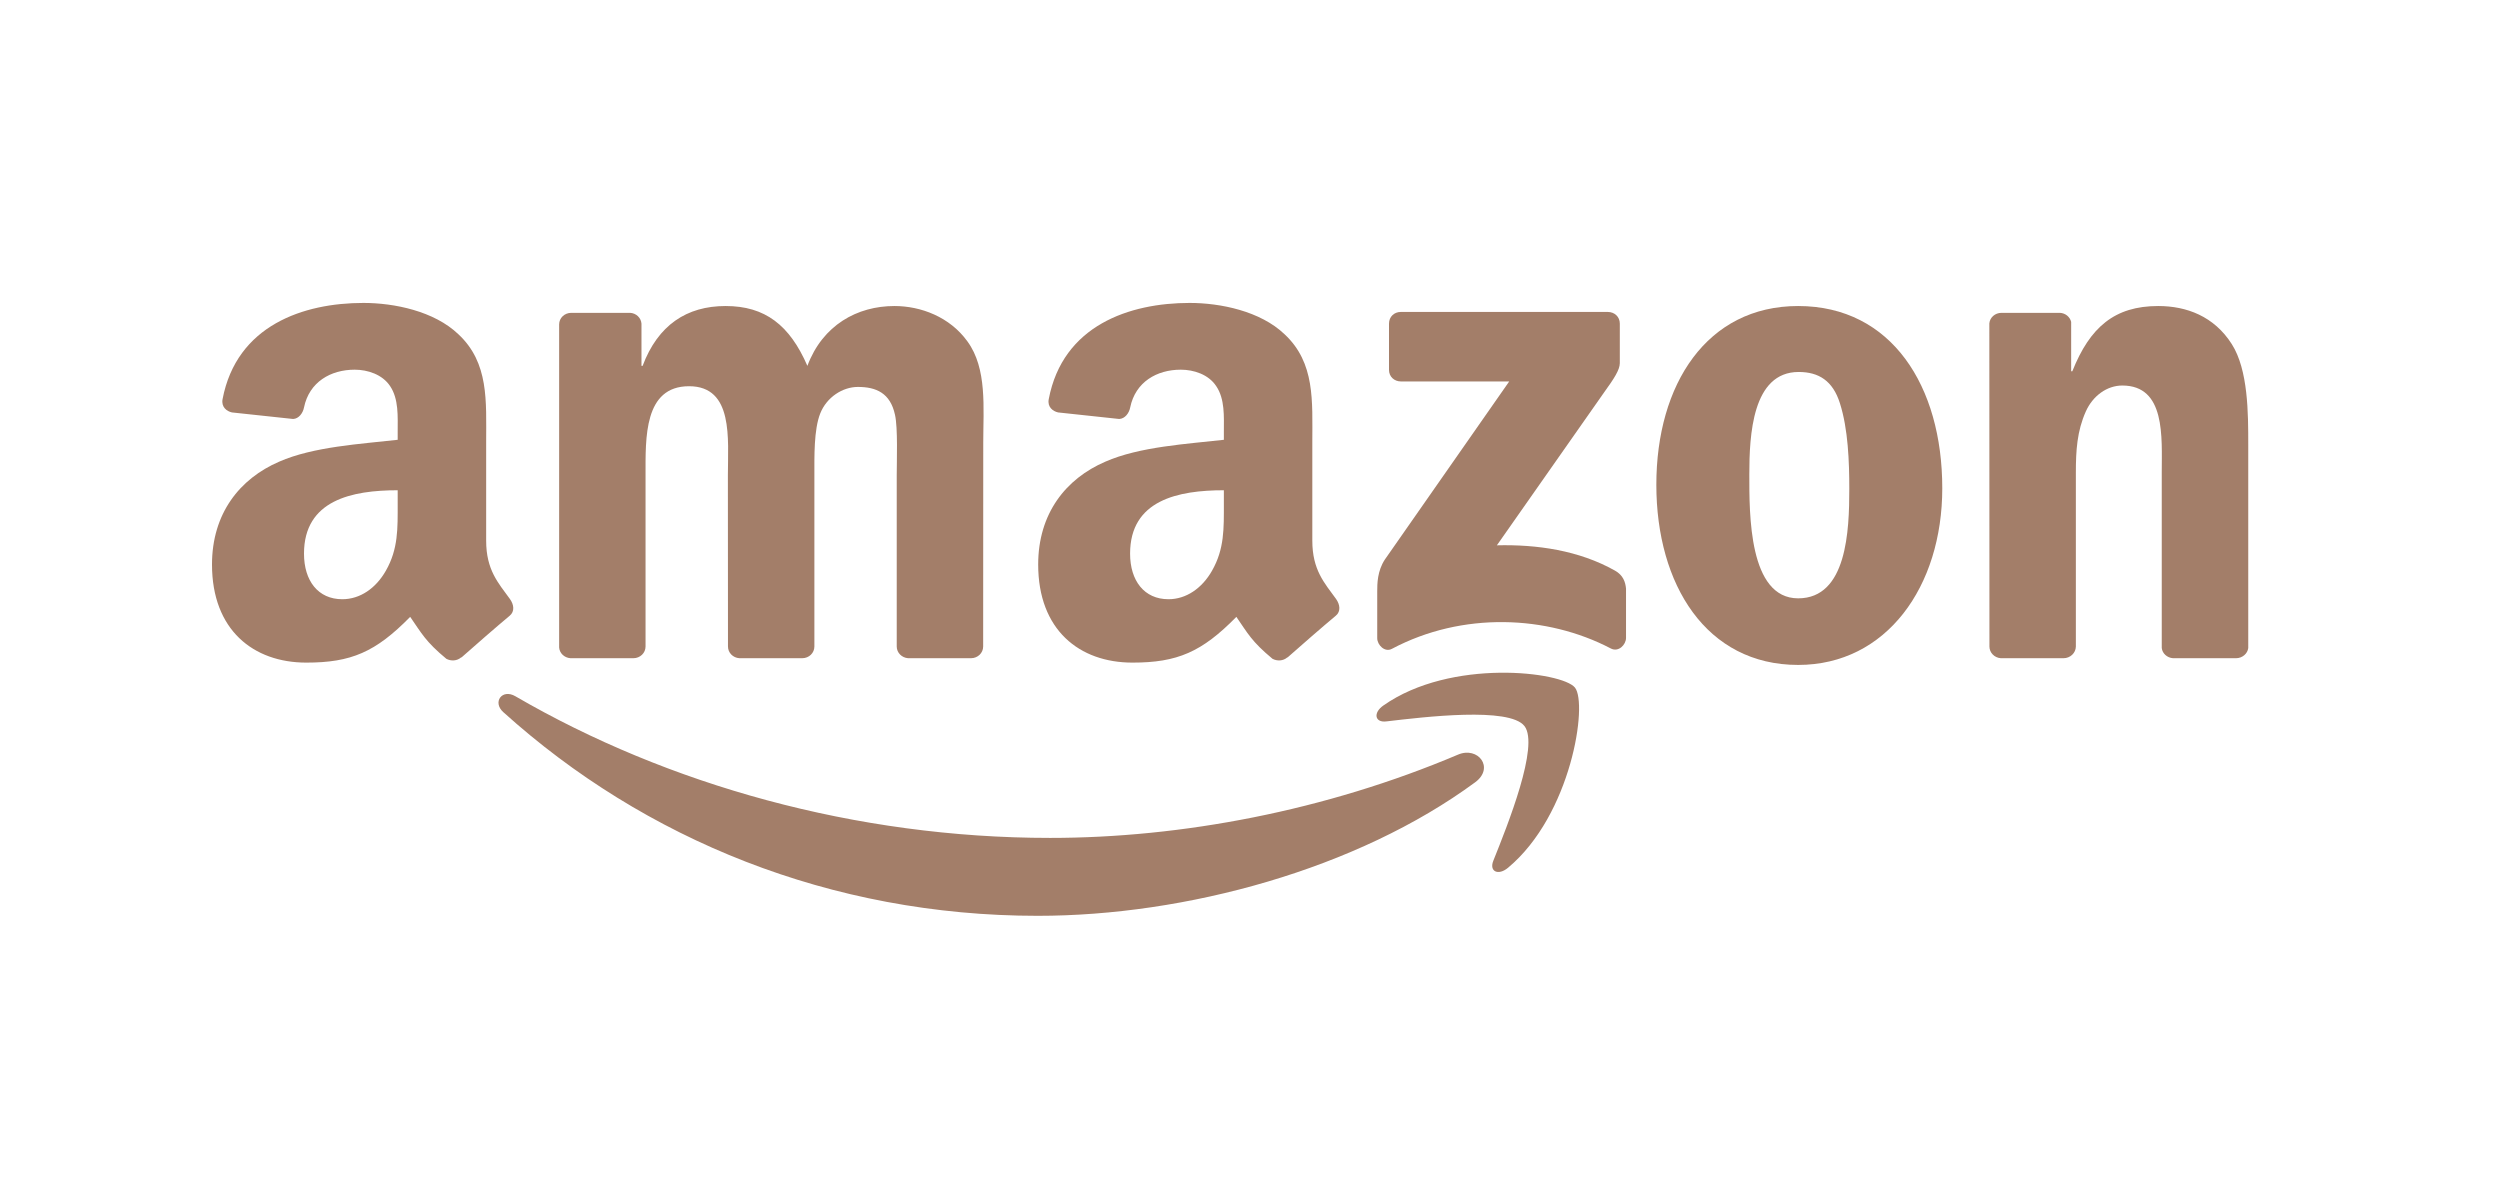
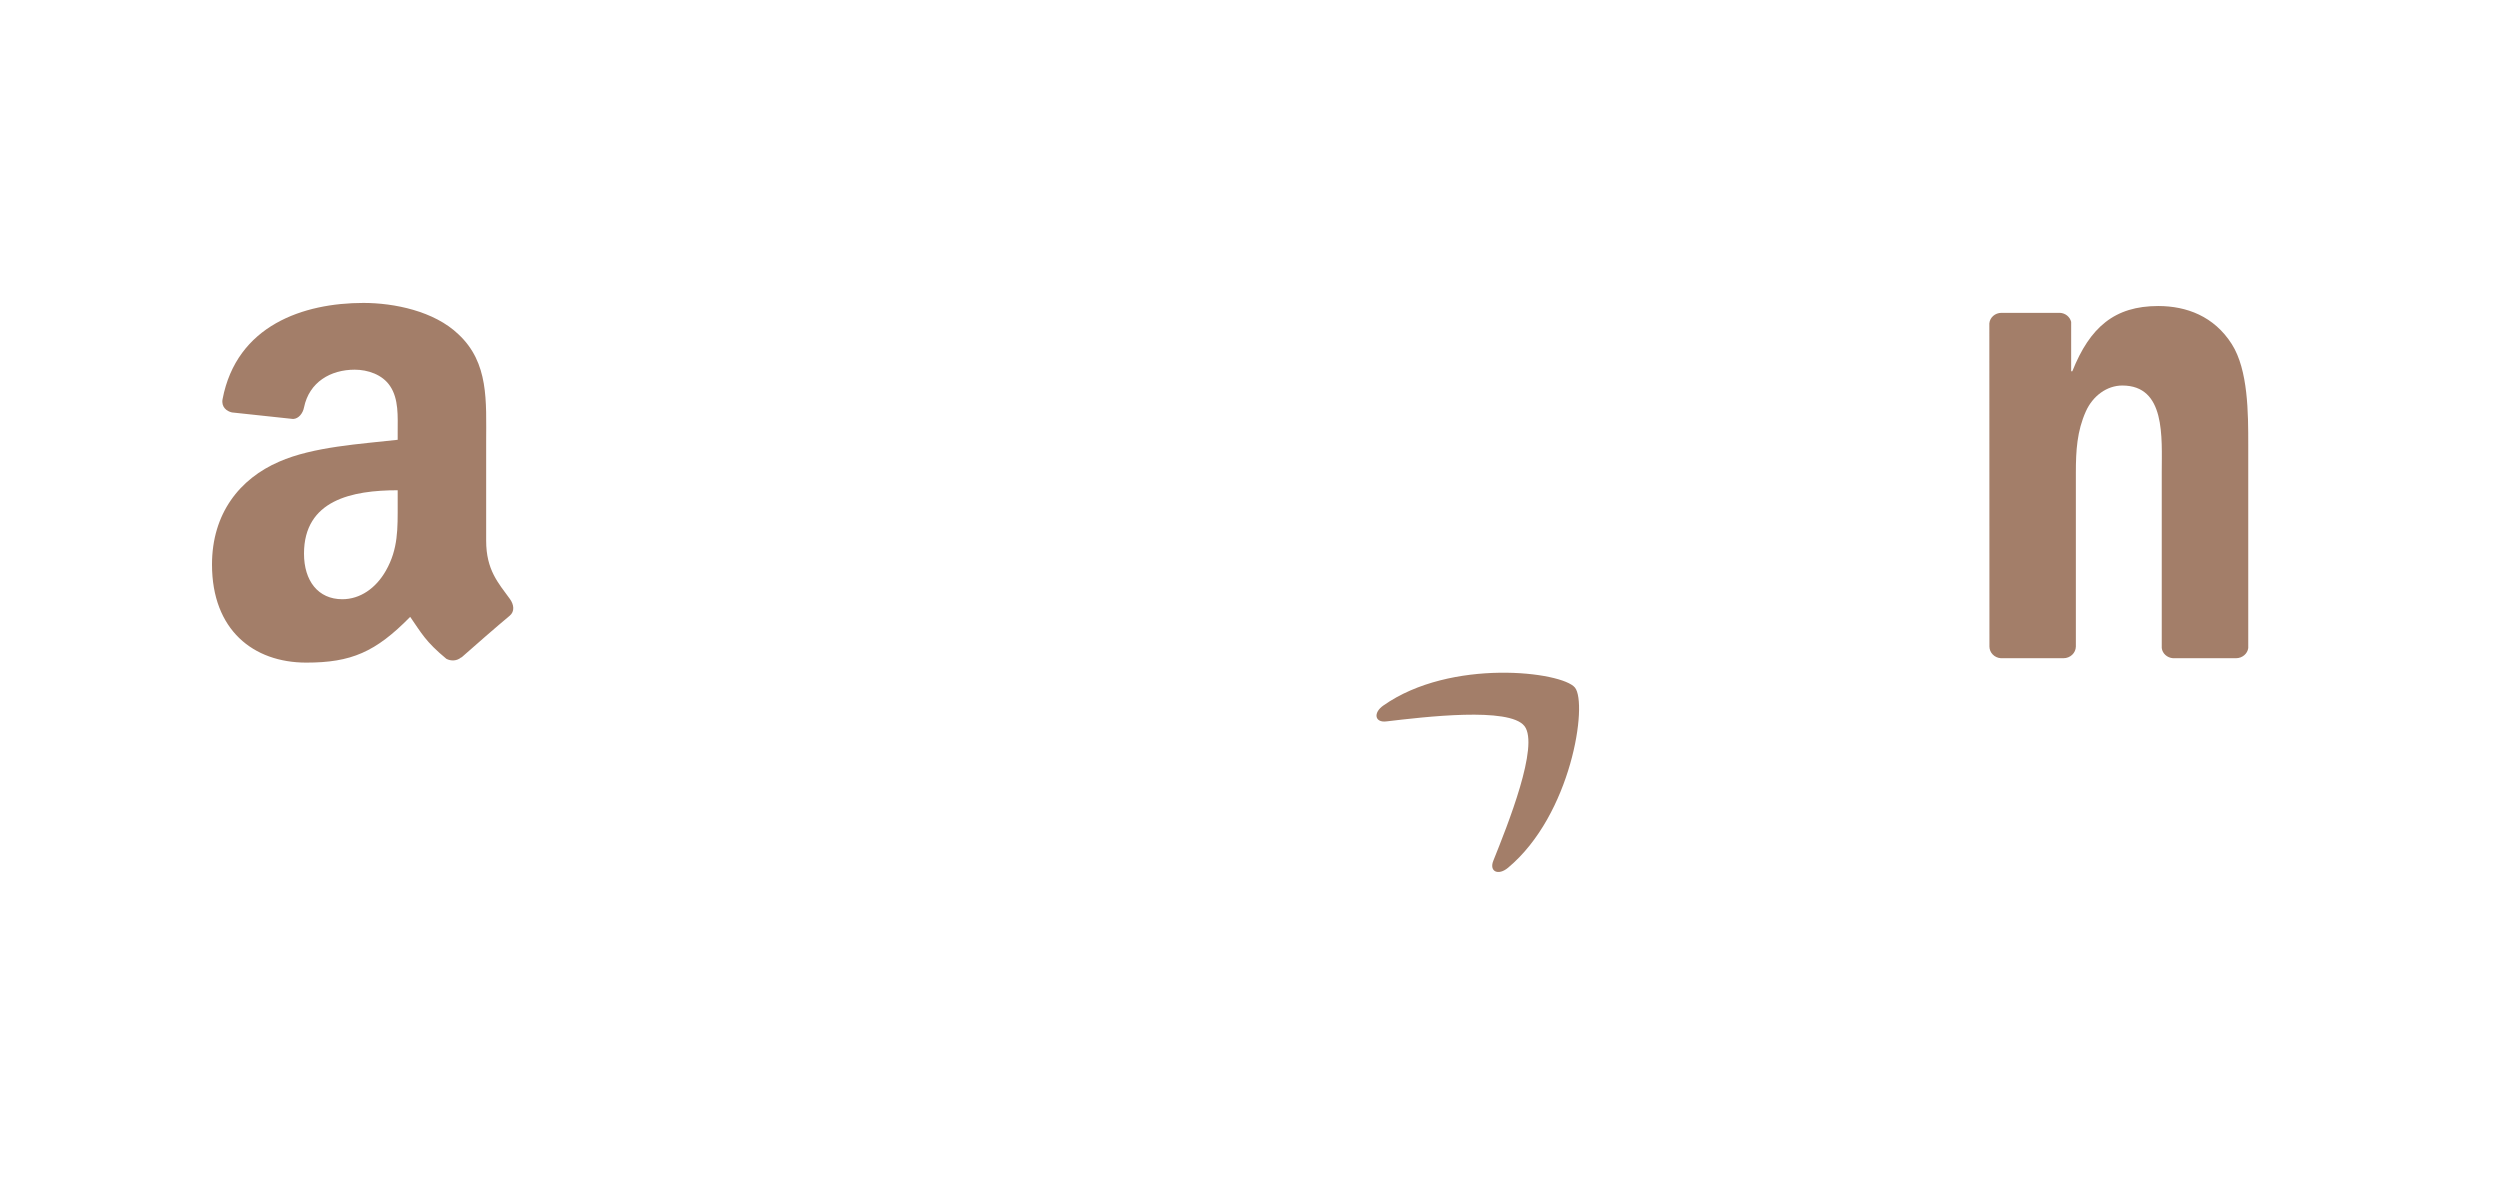
<svg xmlns="http://www.w3.org/2000/svg" width="110" height="52" viewBox="0 0 110 52" fill="none">
-   <path fill-rule="evenodd" clip-rule="evenodd" d="M64.911 34.418C59.704 38.251 52.158 40.296 45.66 40.296C36.55 40.296 28.349 36.931 22.144 31.333C21.656 30.893 22.093 30.293 22.678 30.636C29.374 34.527 37.654 36.868 46.206 36.868C51.974 36.868 58.32 35.676 64.154 33.203C65.035 32.829 65.772 33.779 64.911 34.418Z" fill="#A37E69" />
  <path fill-rule="evenodd" clip-rule="evenodd" d="M67.075 31.945C66.412 31.096 62.676 31.544 60.999 31.742C60.488 31.805 60.41 31.36 60.87 31.041C63.846 28.949 68.729 29.553 69.298 30.254C69.868 30.959 69.15 35.848 66.354 38.181C65.925 38.54 65.515 38.349 65.706 37.873C66.334 36.308 67.742 32.798 67.075 31.945Z" fill="#A37E69" />
-   <path fill-rule="evenodd" clip-rule="evenodd" d="M61.116 16.274V14.24C61.116 13.932 61.35 13.726 61.631 13.726H70.745C71.038 13.726 71.272 13.936 71.272 14.24V15.982C71.268 16.274 71.022 16.655 70.585 17.259L65.863 23.994C67.618 23.951 69.47 24.212 71.061 25.108C71.42 25.311 71.517 25.607 71.545 25.899V28.069C71.545 28.365 71.217 28.712 70.874 28.532C68.07 27.064 64.346 26.904 61.245 28.548C60.929 28.719 60.598 28.377 60.598 28.081V26.02C60.598 25.689 60.602 25.124 60.933 24.621L66.405 16.784H61.643C61.35 16.784 61.116 16.578 61.116 16.274Z" fill="#A37E69" />
-   <path fill-rule="evenodd" clip-rule="evenodd" d="M27.87 28.961H25.097C24.832 28.941 24.621 28.742 24.602 28.489V14.275C24.602 13.991 24.84 13.765 25.136 13.765H27.721C27.991 13.777 28.205 13.983 28.225 14.24V16.098H28.275C28.95 14.302 30.218 13.465 31.926 13.465C33.661 13.465 34.745 14.302 35.525 16.098C36.196 14.302 37.721 13.465 39.355 13.465C40.517 13.465 41.789 13.944 42.565 15.019C43.442 16.215 43.263 17.952 43.263 19.475L43.259 28.447C43.259 28.731 43.021 28.961 42.725 28.961H39.956C39.679 28.941 39.456 28.719 39.456 28.447V20.913C39.456 20.313 39.511 18.817 39.379 18.248C39.172 17.294 38.552 17.025 37.748 17.025C37.078 17.025 36.376 17.473 36.091 18.19C35.806 18.907 35.833 20.107 35.833 20.913V28.447C35.833 28.731 35.596 28.961 35.299 28.961H32.53C32.249 28.941 32.031 28.719 32.031 28.447L32.027 20.913C32.027 19.327 32.288 16.994 30.319 16.994C28.326 16.994 28.404 19.269 28.404 20.913V28.447C28.404 28.731 28.166 28.961 27.87 28.961Z" fill="#A37E69" />
-   <path fill-rule="evenodd" clip-rule="evenodd" d="M79.119 13.465C83.233 13.465 85.46 16.994 85.46 21.482C85.46 25.817 82.999 29.257 79.119 29.257C75.079 29.257 72.879 25.727 72.879 21.33C72.879 16.904 75.106 13.465 79.119 13.465ZM79.142 16.367C77.099 16.367 76.97 19.148 76.97 20.882C76.97 22.619 76.943 26.327 79.119 26.327C81.268 26.327 81.369 23.336 81.369 21.513C81.369 20.313 81.318 18.879 80.956 17.742C80.644 16.753 80.024 16.367 79.142 16.367Z" fill="#A37E69" />
  <path fill-rule="evenodd" clip-rule="evenodd" d="M90.796 28.961H88.034C87.757 28.941 87.535 28.719 87.535 28.447L87.531 14.228C87.555 13.967 87.785 13.765 88.066 13.765H90.636C90.877 13.777 91.076 13.94 91.131 14.162V16.336H91.182C91.958 14.392 93.046 13.465 94.961 13.465C96.205 13.465 97.418 13.913 98.198 15.14C98.923 16.277 98.923 18.19 98.923 19.565V28.513C98.892 28.762 98.662 28.961 98.389 28.961H95.608C95.355 28.941 95.144 28.754 95.117 28.513V20.792C95.117 19.238 95.296 16.963 93.381 16.963C92.707 16.963 92.086 17.415 91.778 18.1C91.388 18.969 91.338 19.834 91.338 20.792V28.447C91.334 28.731 91.092 28.961 90.796 28.961Z" fill="#A37E69" />
-   <path fill-rule="evenodd" clip-rule="evenodd" d="M53.85 22.171C53.85 23.25 53.877 24.15 53.331 25.108C52.891 25.887 52.189 26.366 51.413 26.366C50.348 26.366 49.724 25.556 49.724 24.36C49.724 22 51.842 21.571 53.85 21.571V22.171ZM56.646 28.922C56.463 29.085 56.198 29.097 55.991 28.988C55.071 28.224 54.903 27.87 54.4 27.142C52.879 28.692 51.799 29.155 49.829 29.155C47.493 29.155 45.68 27.718 45.68 24.839C45.68 22.592 46.897 21.061 48.636 20.313C50.141 19.651 52.243 19.534 53.85 19.351V18.992C53.85 18.334 53.901 17.555 53.511 16.986C53.175 16.476 52.528 16.266 51.955 16.266C50.898 16.266 49.958 16.807 49.728 17.929C49.681 18.178 49.498 18.424 49.244 18.435L46.557 18.147C46.331 18.097 46.078 17.913 46.144 17.567C46.76 14.31 49.708 13.329 52.345 13.329C53.694 13.329 55.457 13.687 56.522 14.708C57.871 15.966 57.742 17.645 57.742 19.472V23.788C57.742 25.085 58.28 25.654 58.787 26.355C58.963 26.604 59.002 26.904 58.776 27.091C58.21 27.562 57.204 28.439 56.65 28.93L56.646 28.922Z" fill="#A37E69" />
  <path fill-rule="evenodd" clip-rule="evenodd" d="M17.498 22.171C17.498 23.25 17.526 24.15 16.98 25.108C16.539 25.887 15.841 26.366 15.061 26.366C13.996 26.366 13.376 25.556 13.376 24.36C13.376 22 15.494 21.571 17.498 21.571V22.171ZM20.295 28.922C20.111 29.085 19.846 29.097 19.64 28.988C18.719 28.224 18.555 27.87 18.048 27.142C16.527 28.692 15.451 29.155 13.478 29.155C11.146 29.155 9.328 27.718 9.328 24.839C9.328 22.592 10.549 21.061 12.284 20.313C13.79 19.651 15.892 19.534 17.498 19.351V18.992C17.498 18.334 17.549 17.555 17.163 16.986C16.824 16.476 16.176 16.266 15.607 16.266C14.55 16.266 13.606 16.807 13.376 17.929C13.329 18.178 13.146 18.424 12.897 18.435L10.206 18.147C9.979 18.097 9.73 17.913 9.792 17.567C10.412 14.31 13.357 13.329 15.993 13.329C17.343 13.329 19.105 13.687 20.17 14.708C21.519 15.966 21.391 17.645 21.391 19.472V23.788C21.391 25.085 21.929 25.654 22.436 26.355C22.615 26.604 22.654 26.904 22.428 27.091C21.863 27.562 20.856 28.439 20.303 28.93L20.295 28.922Z" fill="#A37E69" />
</svg>